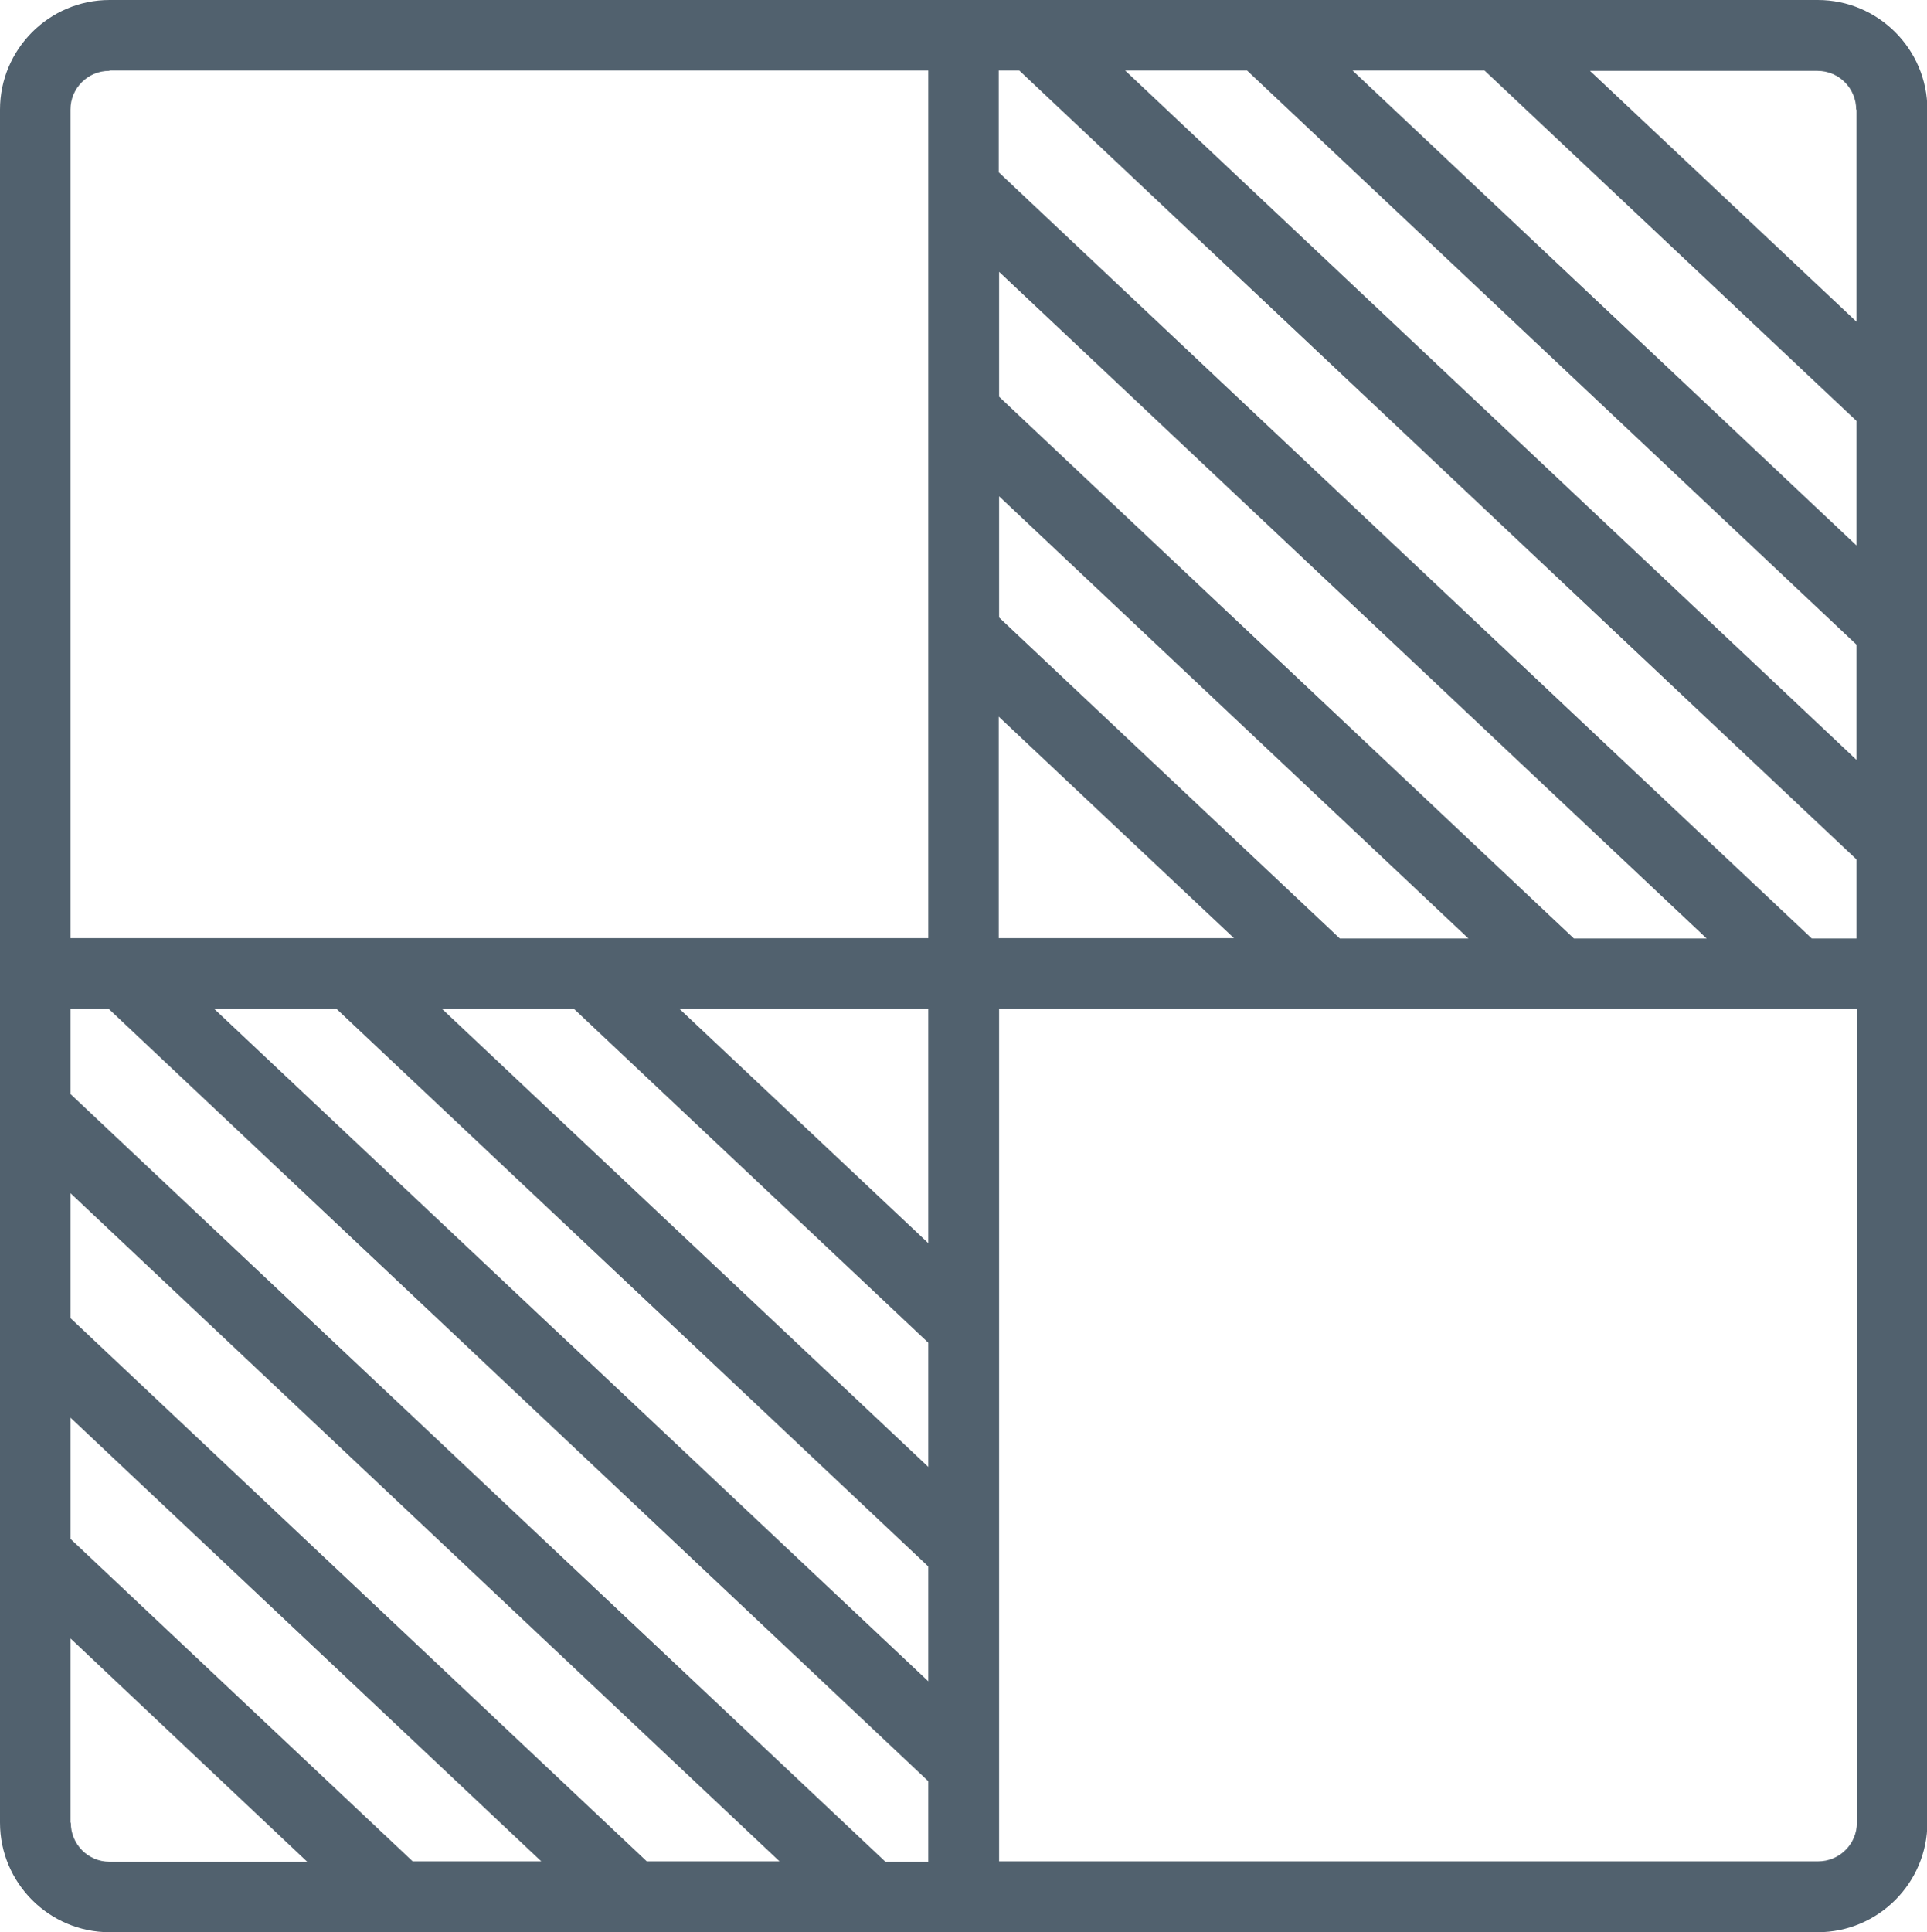
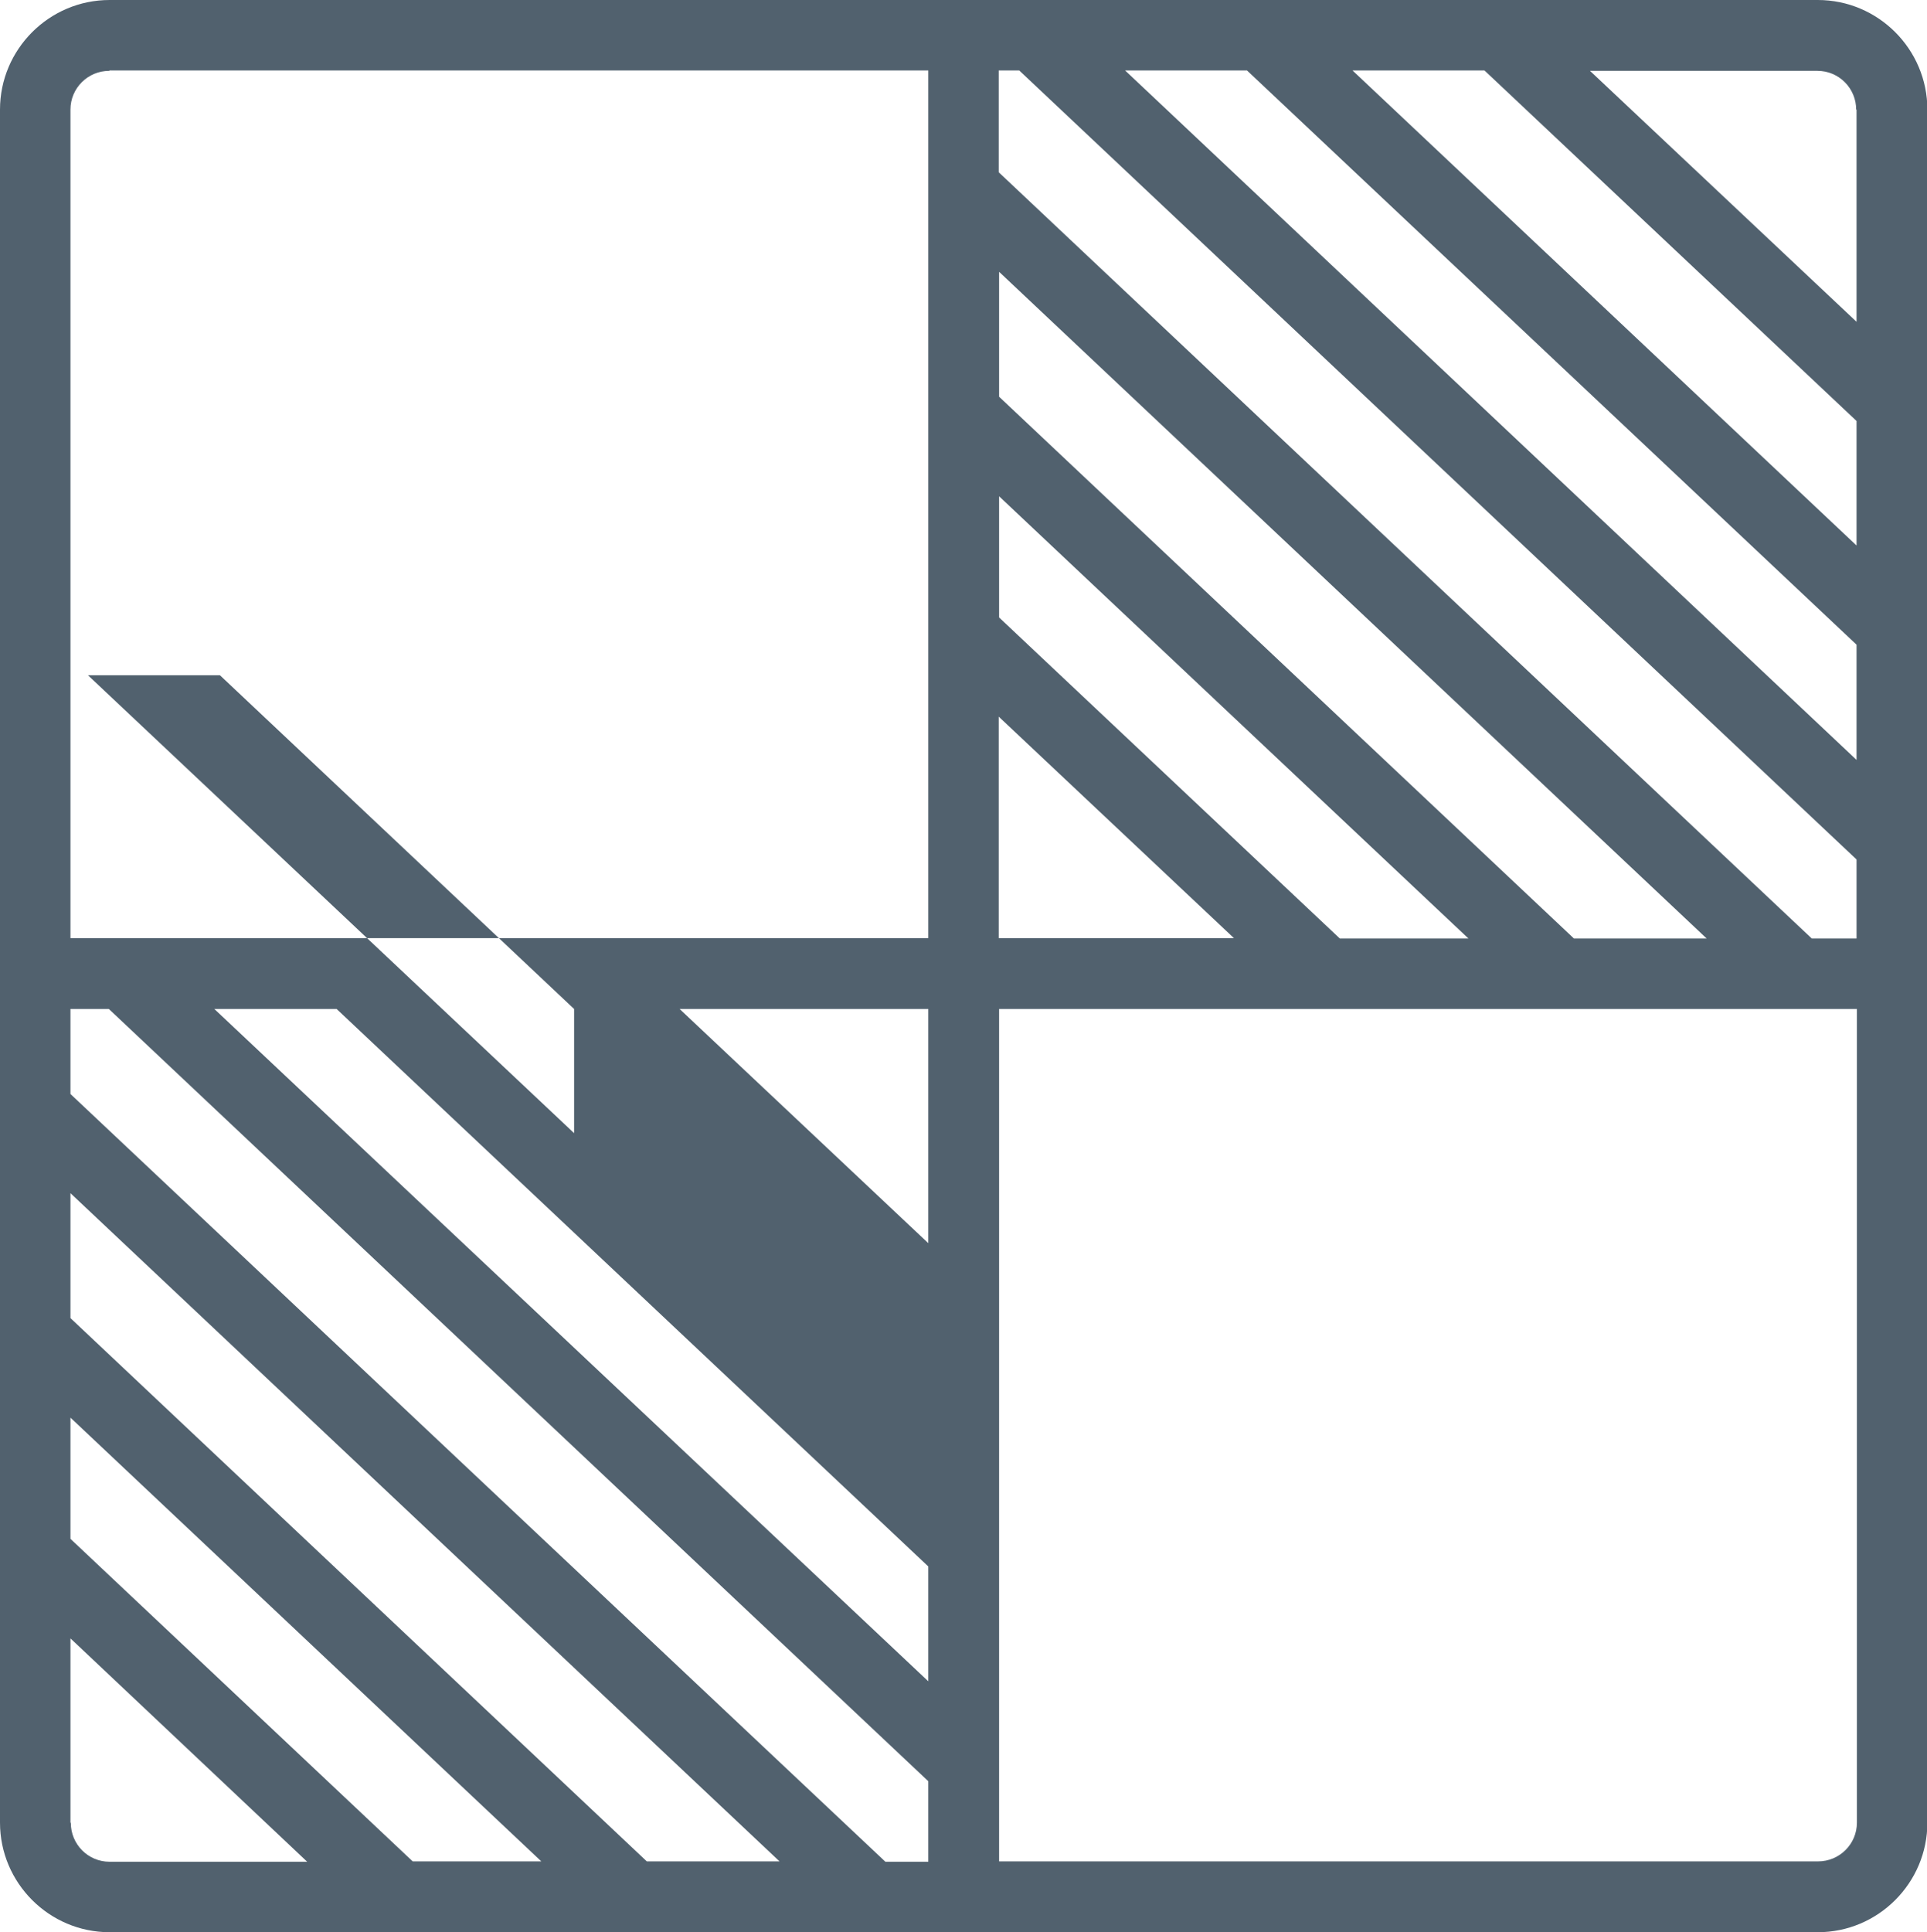
<svg xmlns="http://www.w3.org/2000/svg" id="Ebene_1" data-name="Ebene 1" viewBox="0 0 51.69 51.82">
  <defs>
    <style>
      .cls-1 {
        fill: #51616e;
      }
    </style>
  </defs>
-   <path class="cls-1" d="M48.76,0H2.94C1.32,0,0,1.32,0,2.94v45.94c0,1.62,1.32,2.94,2.94,2.94h45.82c1.62,0,2.94-1.32,2.94-2.94V2.94c0-1.62-1.32-2.94-2.94-2.94ZM26.79,19.22l6.31,5.94h-6.31v-5.94ZM35.94,25.17l-9.14-8.61v-3.25l12.59,11.86h-3.45ZM42.22,25.17l-15.42-14.53v-3.35l18.98,17.88h-3.56ZM48.6,25.17L26.79,4.62V1.89h.55l22.46,21.16v2.12h-1.2ZM49.8,14.63L36.28,1.89h3.54l9.98,9.4v3.33ZM49.8,17.3v3.08L30.18,1.89h3.27l16.35,15.4ZM49.8,2.94v5.69l-7.15-6.73h6.1c.58,0,1.04.47,1.04,1.04ZM2.94,1.89h21.96v23.27H1.89V2.94c0-.58.47-1.04,1.04-1.04ZM1.89,38.02l12.63,11.9h-3.45L1.89,41.27v-3.25ZM1.89,35.35v-3.35l19.02,17.92h-3.56L1.89,35.35ZM1.89,29.34v-2.28h1.03l21.98,20.71v2.16h-1.15L1.89,29.34ZM15.4,27.06l9.5,8.95v3.33l-13.04-12.28h3.54ZM9.03,27.06l15.87,14.95v3.08L5.75,27.06h3.27ZM24.9,33.34l-6.67-6.28h6.67v6.28ZM1.89,48.88v-4.94l6.35,5.99H2.94c-.58,0-1.04-.47-1.04-1.04ZM48.76,49.92h-21.96v-22.86h23.01v21.82c0,.58-.47,1.04-1.04,1.04Z" />
+   <path class="cls-1" d="M48.76,0H2.94C1.32,0,0,1.32,0,2.94v45.94c0,1.62,1.32,2.94,2.94,2.94h45.82c1.62,0,2.94-1.32,2.94-2.94V2.94c0-1.62-1.32-2.94-2.94-2.94ZM26.79,19.22l6.31,5.94h-6.31v-5.94ZM35.94,25.17l-9.14-8.61v-3.25l12.59,11.86h-3.45ZM42.22,25.17l-15.42-14.53v-3.35l18.98,17.88h-3.56ZM48.6,25.17L26.79,4.62V1.89h.55l22.46,21.16v2.12h-1.2ZM49.8,14.63L36.28,1.89h3.54l9.98,9.4v3.33ZM49.8,17.3v3.08L30.18,1.89h3.27l16.35,15.4ZM49.8,2.94v5.69l-7.15-6.73h6.1c.58,0,1.04.47,1.04,1.04ZM2.94,1.89h21.96v23.27H1.89V2.94c0-.58.47-1.04,1.04-1.04ZM1.89,38.02l12.63,11.9h-3.45L1.89,41.27v-3.25ZM1.89,35.35v-3.35l19.02,17.92h-3.56L1.89,35.35ZM1.89,29.34v-2.28h1.03l21.98,20.71v2.16h-1.15L1.89,29.34ZM15.4,27.06v3.33l-13.04-12.28h3.54ZM9.03,27.06l15.87,14.95v3.08L5.75,27.06h3.27ZM24.9,33.34l-6.67-6.28h6.67v6.28ZM1.89,48.88v-4.94l6.35,5.99H2.94c-.58,0-1.04-.47-1.04-1.04ZM48.76,49.92h-21.96v-22.86h23.01v21.82c0,.58-.47,1.04-1.04,1.04Z" />
</svg>